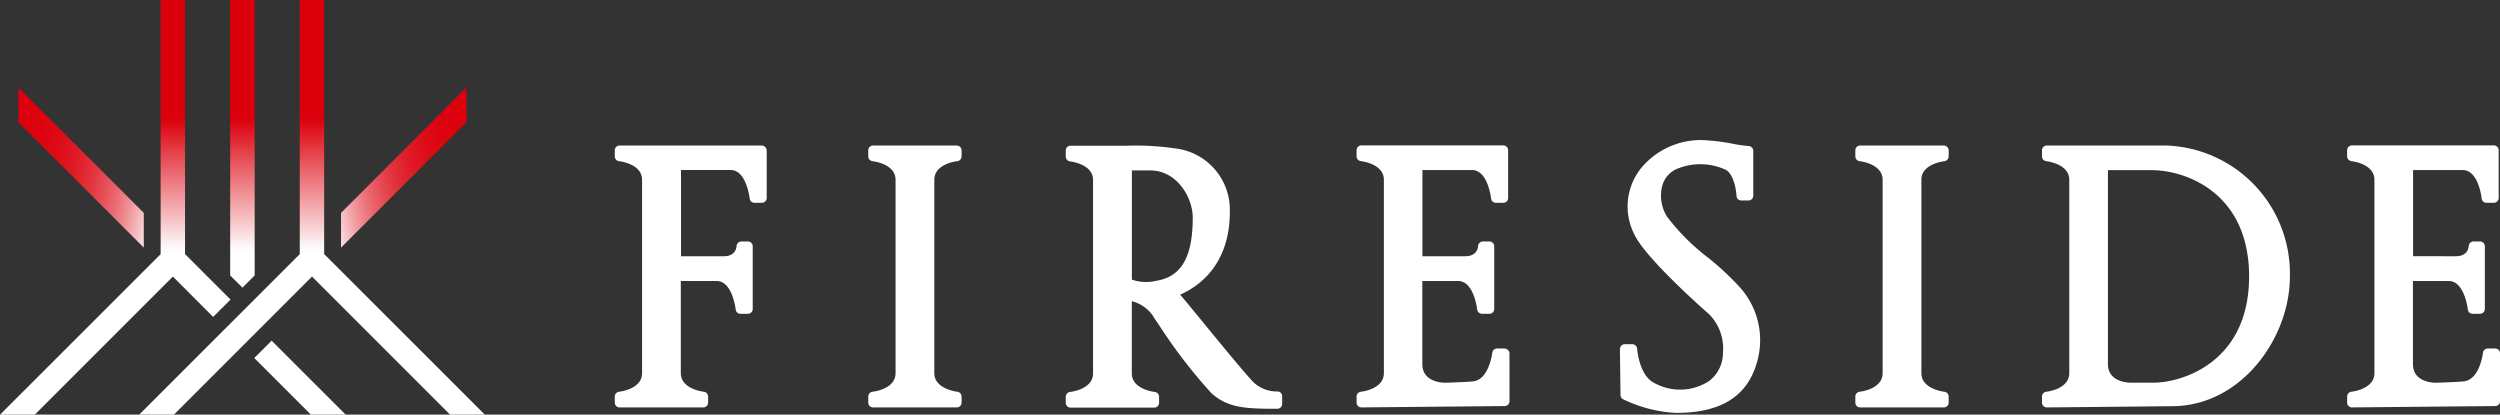
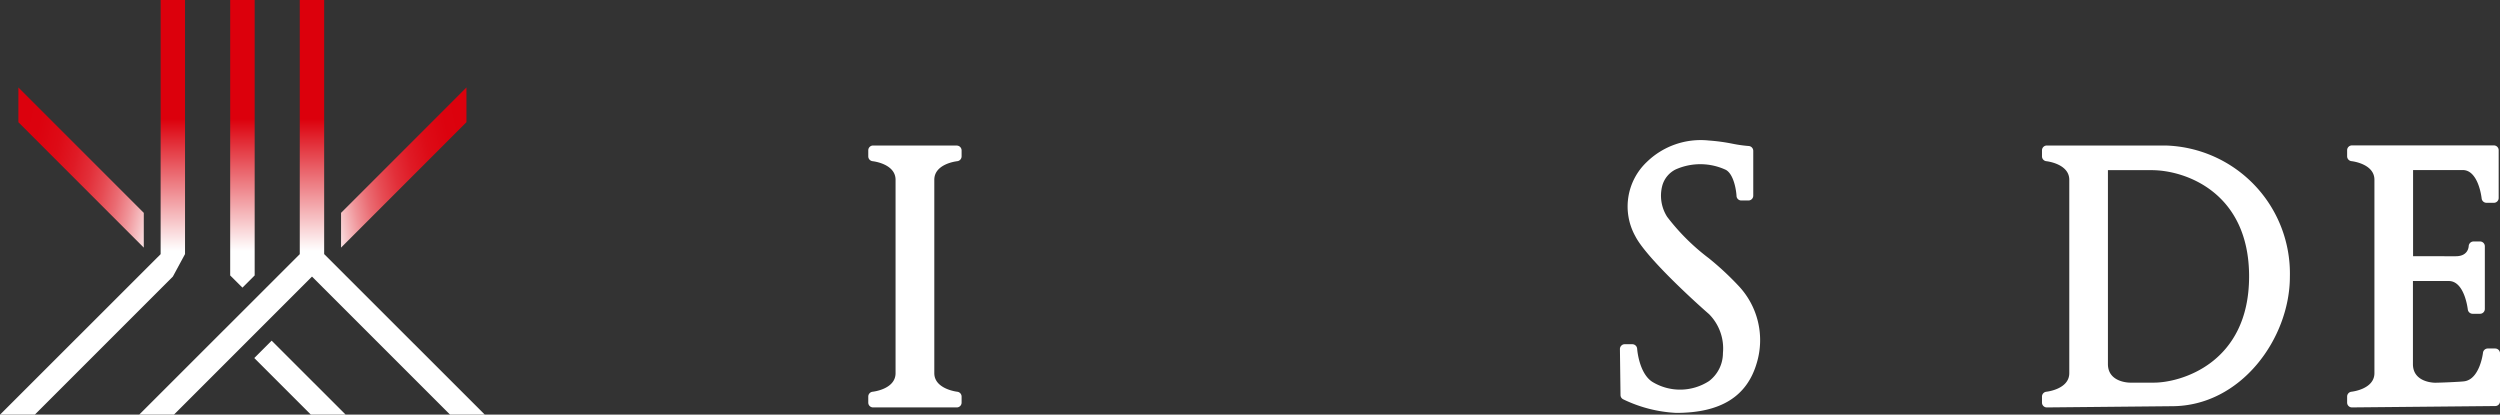
<svg xmlns="http://www.w3.org/2000/svg" xmlns:xlink="http://www.w3.org/1999/xlink" width="205" height="34" viewBox="0 0 205 34">
  <rect x="0" y="0" width="205" height="34" fill="#333333" stroke="none" />
  <defs>
    <clipPath id="a">
-       <path d="M-58,571.865l6.068,6.066h-2.85l-4.642-4.642Zm-1.392-5.348V543.931H-61.4v22.586l1.005,1Zm18.872,11.414h-2.85L-54.692,566.61l-11.321,11.321h-2.85l13.169-13.159V543.931h2v20.835ZM-66.1,566.61l-11.322,11.321h-2.85l13.169-13.158V543.931h2v20.835l3.73,3.729-1.424,1.423Z" transform="translate(80.275 -543.931)" fill="none" />
+       <path d="M-58,571.865l6.068,6.066h-2.85l-4.642-4.642Zm-1.392-5.348V543.931H-61.4v22.586l1.005,1Zm18.872,11.414h-2.85L-54.692,566.61l-11.321,11.321h-2.85l13.169-13.159V543.931h2v20.835ZM-66.1,566.61l-11.322,11.321h-2.85l13.169-13.158V543.931h2v20.835Z" transform="translate(80.275 -543.931)" fill="none" />
    </clipPath>
    <linearGradient id="b" x1="0.5" x2="0.5" y2="1" gradientUnits="objectBoundingBox">
      <stop offset="0" stop-color="#dc000c" />
      <stop offset="0.291" stop-color="#dc000c" />
      <stop offset="0.601" stop-color="#fff" />
      <stop offset="1" stop-color="#fff" />
    </linearGradient>
    <linearGradient id="c" x1="1.147" y1="0.684" x2="-0.147" y2="0.316" gradientUnits="objectBoundingBox">
      <stop offset="0" stop-color="#fff" />
      <stop offset="0.012" stop-color="#fdf6f7" />
      <stop offset="0.088" stop-color="#f6c3c6" />
      <stop offset="0.171" stop-color="#f09499" />
      <stop offset="0.256" stop-color="#ea6c73" />
      <stop offset="0.347" stop-color="#e64b53" />
      <stop offset="0.442" stop-color="#e22f39" />
      <stop offset="0.546" stop-color="#df1a25" />
      <stop offset="0.66" stop-color="#dd0b16" />
      <stop offset="0.795" stop-color="#dc020e" />
      <stop offset="1" stop-color="#dc000c" />
    </linearGradient>
    <linearGradient id="d" x1="-0.147" y1="0.684" x2="1.147" y2="0.316" xlink:href="#c" />
  </defs>
  <g transform="translate(-297 -17.628)">
    <path d="M99.86,15.89H92.993a.394.394,0,0,0-.393.393v.5a.4.4,0,0,0,.353.393c.08.008,1.885.225,1.885,1.524V34.557c0,1.308-1.813,1.516-1.885,1.524a.4.4,0,0,0-.353.393v.5a.394.394,0,0,0,.393.393H99.86a.394.394,0,0,0,.393-.393v-.5a.4.4,0,0,0-.353-.393c-.016,0-1.885-.217-1.885-1.524V18.7c0-1.308,1.813-1.516,1.885-1.524a.4.4,0,0,0,.353-.393v-.489a.4.4,0,0,0-.393-.4" transform="translate(275.598 13.67)" fill="#fff" />
-     <path d="M78.771,15.89H67.123a.394.394,0,0,0-.393.393v.5a.4.4,0,0,0,.353.393c.08.008,1.885.225,1.885,1.524V34.557c0,1.308-1.813,1.516-1.885,1.524a.4.4,0,0,0-.353.393v.5a.394.394,0,0,0,.393.393H73.99a.394.394,0,0,0,.393-.393v-.5a.4.4,0,0,0-.353-.393c-.08-.008-1.885-.225-1.885-1.524V27h2.936c1.308,0,1.556,2.31,1.564,2.334a.387.387,0,0,0,.393.353h.61a.394.394,0,0,0,.393-.393V24.152a.394.394,0,0,0-.393-.393H77.11a.4.4,0,0,0-.393.377c-.008.136-.088.834-1.051.834H72.161V17.9h4.067c1.308,0,1.556,2.31,1.564,2.334a.392.392,0,0,0,.393.353h.61a.394.394,0,0,0,.393-.393V16.275a.432.432,0,0,0-.417-.385" transform="translate(280.682 13.67)" fill="#fff" />
-     <path d="M154.549,32.533h-.61a.4.4,0,0,0-.393.353c0,.024-.265,2.2-1.564,2.342-.409.048-2.005.112-2.358.112-.072,0-1.813-.016-1.813-1.524V27h2.936c1.308,0,1.556,2.31,1.564,2.334a.4.4,0,0,0,.393.353h.61a.394.394,0,0,0,.393-.393V24.15a.394.394,0,0,0-.393-.393h-.537a.4.4,0,0,0-.393.377c-.008.136-.088.834-1.059.834h-3.505V17.9h4.067c1.308,0,1.556,2.31,1.564,2.334a.387.387,0,0,0,.393.353h.61a.394.394,0,0,0,.393-.393V16.273a.394.394,0,0,0-.393-.393h-11.64a.394.394,0,0,0-.393.393v.505a.4.4,0,0,0,.353.393c.08.008,1.885.225,1.885,1.524V34.555c0,1.308-1.8,1.516-1.885,1.524a.4.4,0,0,0-.353.393v.5a.394.394,0,0,0,.393.393l11.76-.112a.392.392,0,0,0,.385-.393V32.934a.42.42,0,0,0-.409-.4" transform="translate(265.819 13.671)" fill="#fff" />
    <path d="M255.635,32.533h-.61a.4.4,0,0,0-.393.353c0,.024-.265,2.2-1.564,2.342-.409.048-2.005.112-2.366.112-.072,0-1.813-.016-1.813-1.524V27h2.936c1.308,0,1.556,2.31,1.564,2.334a.4.4,0,0,0,.393.353h.61a.394.394,0,0,0,.393-.393V24.15a.394.394,0,0,0-.393-.393h-.537a.4.4,0,0,0-.393.377c-.008.136-.088.834-1.059.834H248.9V17.9h4.067c1.308,0,1.556,2.31,1.556,2.334a.4.4,0,0,0,.393.353h.61a.394.394,0,0,0,.393-.393V16.273a.394.394,0,0,0-.393-.393h-11.64a.394.394,0,0,0-.393.393v.505a.4.4,0,0,0,.353.393c.08.008,1.885.225,1.885,1.524V34.555c0,1.308-1.813,1.516-1.885,1.524a.4.4,0,0,0-.353.393v.5a.394.394,0,0,0,.393.393l11.76-.112a.392.392,0,0,0,.385-.393V32.934a.4.4,0,0,0-.393-.4" transform="translate(245.972 13.671)" fill="#fff" />
-     <path d="M200.58,15.89h-6.867a.394.394,0,0,0-.393.393v.5a.4.4,0,0,0,.353.393c.08.008,1.885.225,1.885,1.524V34.557c0,1.308-1.813,1.516-1.885,1.524a.4.4,0,0,0-.353.393v.5a.394.394,0,0,0,.393.393h6.867a.394.394,0,0,0,.393-.393v-.5a.4.4,0,0,0-.353-.393c-.08-.008-1.885-.225-1.885-1.524V18.7c0-1.308,1.813-1.516,1.885-1.524a.4.4,0,0,0,.353-.393v-.489a.4.4,0,0,0-.393-.4" transform="translate(255.818 13.67)" fill="#fff" />
    <path d="M222.439,15.89h-9.746a.394.394,0,0,0-.393.393v.5a.4.4,0,0,0,.353.393c.08.008,1.885.225,1.885,1.524V34.557c0,1.308-1.813,1.516-1.885,1.524a.4.4,0,0,0-.353.393v.5a.394.394,0,0,0,.393.393l10.252-.1c5.7,0,9.682-5.6,9.682-10.621A10.5,10.5,0,0,0,222.439,15.89m-.955,19.445H219.52c-.072,0-1.813-.016-1.813-1.524v-15.9h3.586c2.759,0,7.99,1.821,7.99,8.712,0,7.147-5.631,8.712-7.8,8.712" transform="translate(252.143 13.67)" fill="#fff" />
-     <path d="M130.083,36.061a2.81,2.81,0,0,1-1.925-.73c-.626-.626-2.92-3.425-4.436-5.278-.666-.81-1.2-1.468-1.436-1.733a1.359,1.359,0,0,0-.176-.193c1.46-.634,4.083-2.39,4.083-6.786a5.066,5.066,0,0,0-4.083-5.15,22.4,22.4,0,0,0-4.348-.281h-4.629a.394.394,0,0,0-.393.393v.5a.4.4,0,0,0,.353.393c.08.008,1.885.225,1.885,1.524V34.577c0,1.308-1.813,1.516-1.885,1.524a.4.4,0,0,0-.353.393v.5a.394.394,0,0,0,.393.393H120a.394.394,0,0,0,.393-.393v-.5a.4.4,0,0,0-.353-.393c-.08-.008-1.885-.225-1.885-1.524v-5.92a3.009,3.009,0,0,1,1.893,1.46l.313.457a42.543,42.543,0,0,0,4.324,5.631c1.372,1.219,2.792,1.275,5.407,1.275a.394.394,0,0,0,.393-.393v-.634a.394.394,0,0,0-.12-.289.352.352,0,0,0-.281-.1M120.2,26.98h0a3.637,3.637,0,0,1-2.038-.088v-8.96h1.476c2.262,0,3.514,2.278,3.514,3.85,0,3.249-.914,4.845-2.952,5.2" transform="translate(271.652 13.667)" fill="#fff" />
    <path d="M176.526,24.986a17.659,17.659,0,0,1-3.361-3.353,3.222,3.222,0,0,1-.409-2.519,2.113,2.113,0,0,1,1.1-1.364,4.963,4.963,0,0,1,4.123.032c.65.361.85,1.669.874,2.142a.389.389,0,0,0,.393.369h.586a.394.394,0,0,0,.393-.393V16.218a.4.4,0,0,0-.377-.393,10.759,10.759,0,0,1-1.316-.185,15.337,15.337,0,0,0-1.949-.265,6.335,6.335,0,0,0-5.1,1.773,5.021,5.021,0,0,0-.931,6.072c.882,1.725,4.773,5.286,6.056,6.4a4,4,0,0,1,1.131,3.185A2.883,2.883,0,0,1,176.6,35.1a4.368,4.368,0,0,1-4.677.048c-1.083-.73-1.219-2.687-1.219-2.7a.4.4,0,0,0-.393-.369h-.626a.376.376,0,0,0-.281.12.4.4,0,0,0-.112.281l.048,3.77a.394.394,0,0,0,.217.345,11.219,11.219,0,0,0,4.348,1.115c3.65,0,5.808-1.34,6.61-4.1A6.486,6.486,0,0,0,179,27.272a23.852,23.852,0,0,0-2.471-2.286" transform="translate(260.542 13.775)" fill="#fff" />
    <g transform="translate(297 17.628)">
      <g transform="translate(0)" clip-path="url(#a)">
        <rect width="39.755" height="34.889" transform="translate(0 -0.393)" fill="url(#b)" />
      </g>
      <path d="M-32.846,733.975l-10.283-10.284v-2.85l10.283,10.283Z" transform="translate(44.636 -713.67)" fill="url(#c)" />
      <path d="M-43.129,733.975l10.283-10.284v-2.85l-10.283,10.283Z" transform="translate(71.095 -713.67)" fill="url(#d)" />
    </g>
  </g>
</svg>